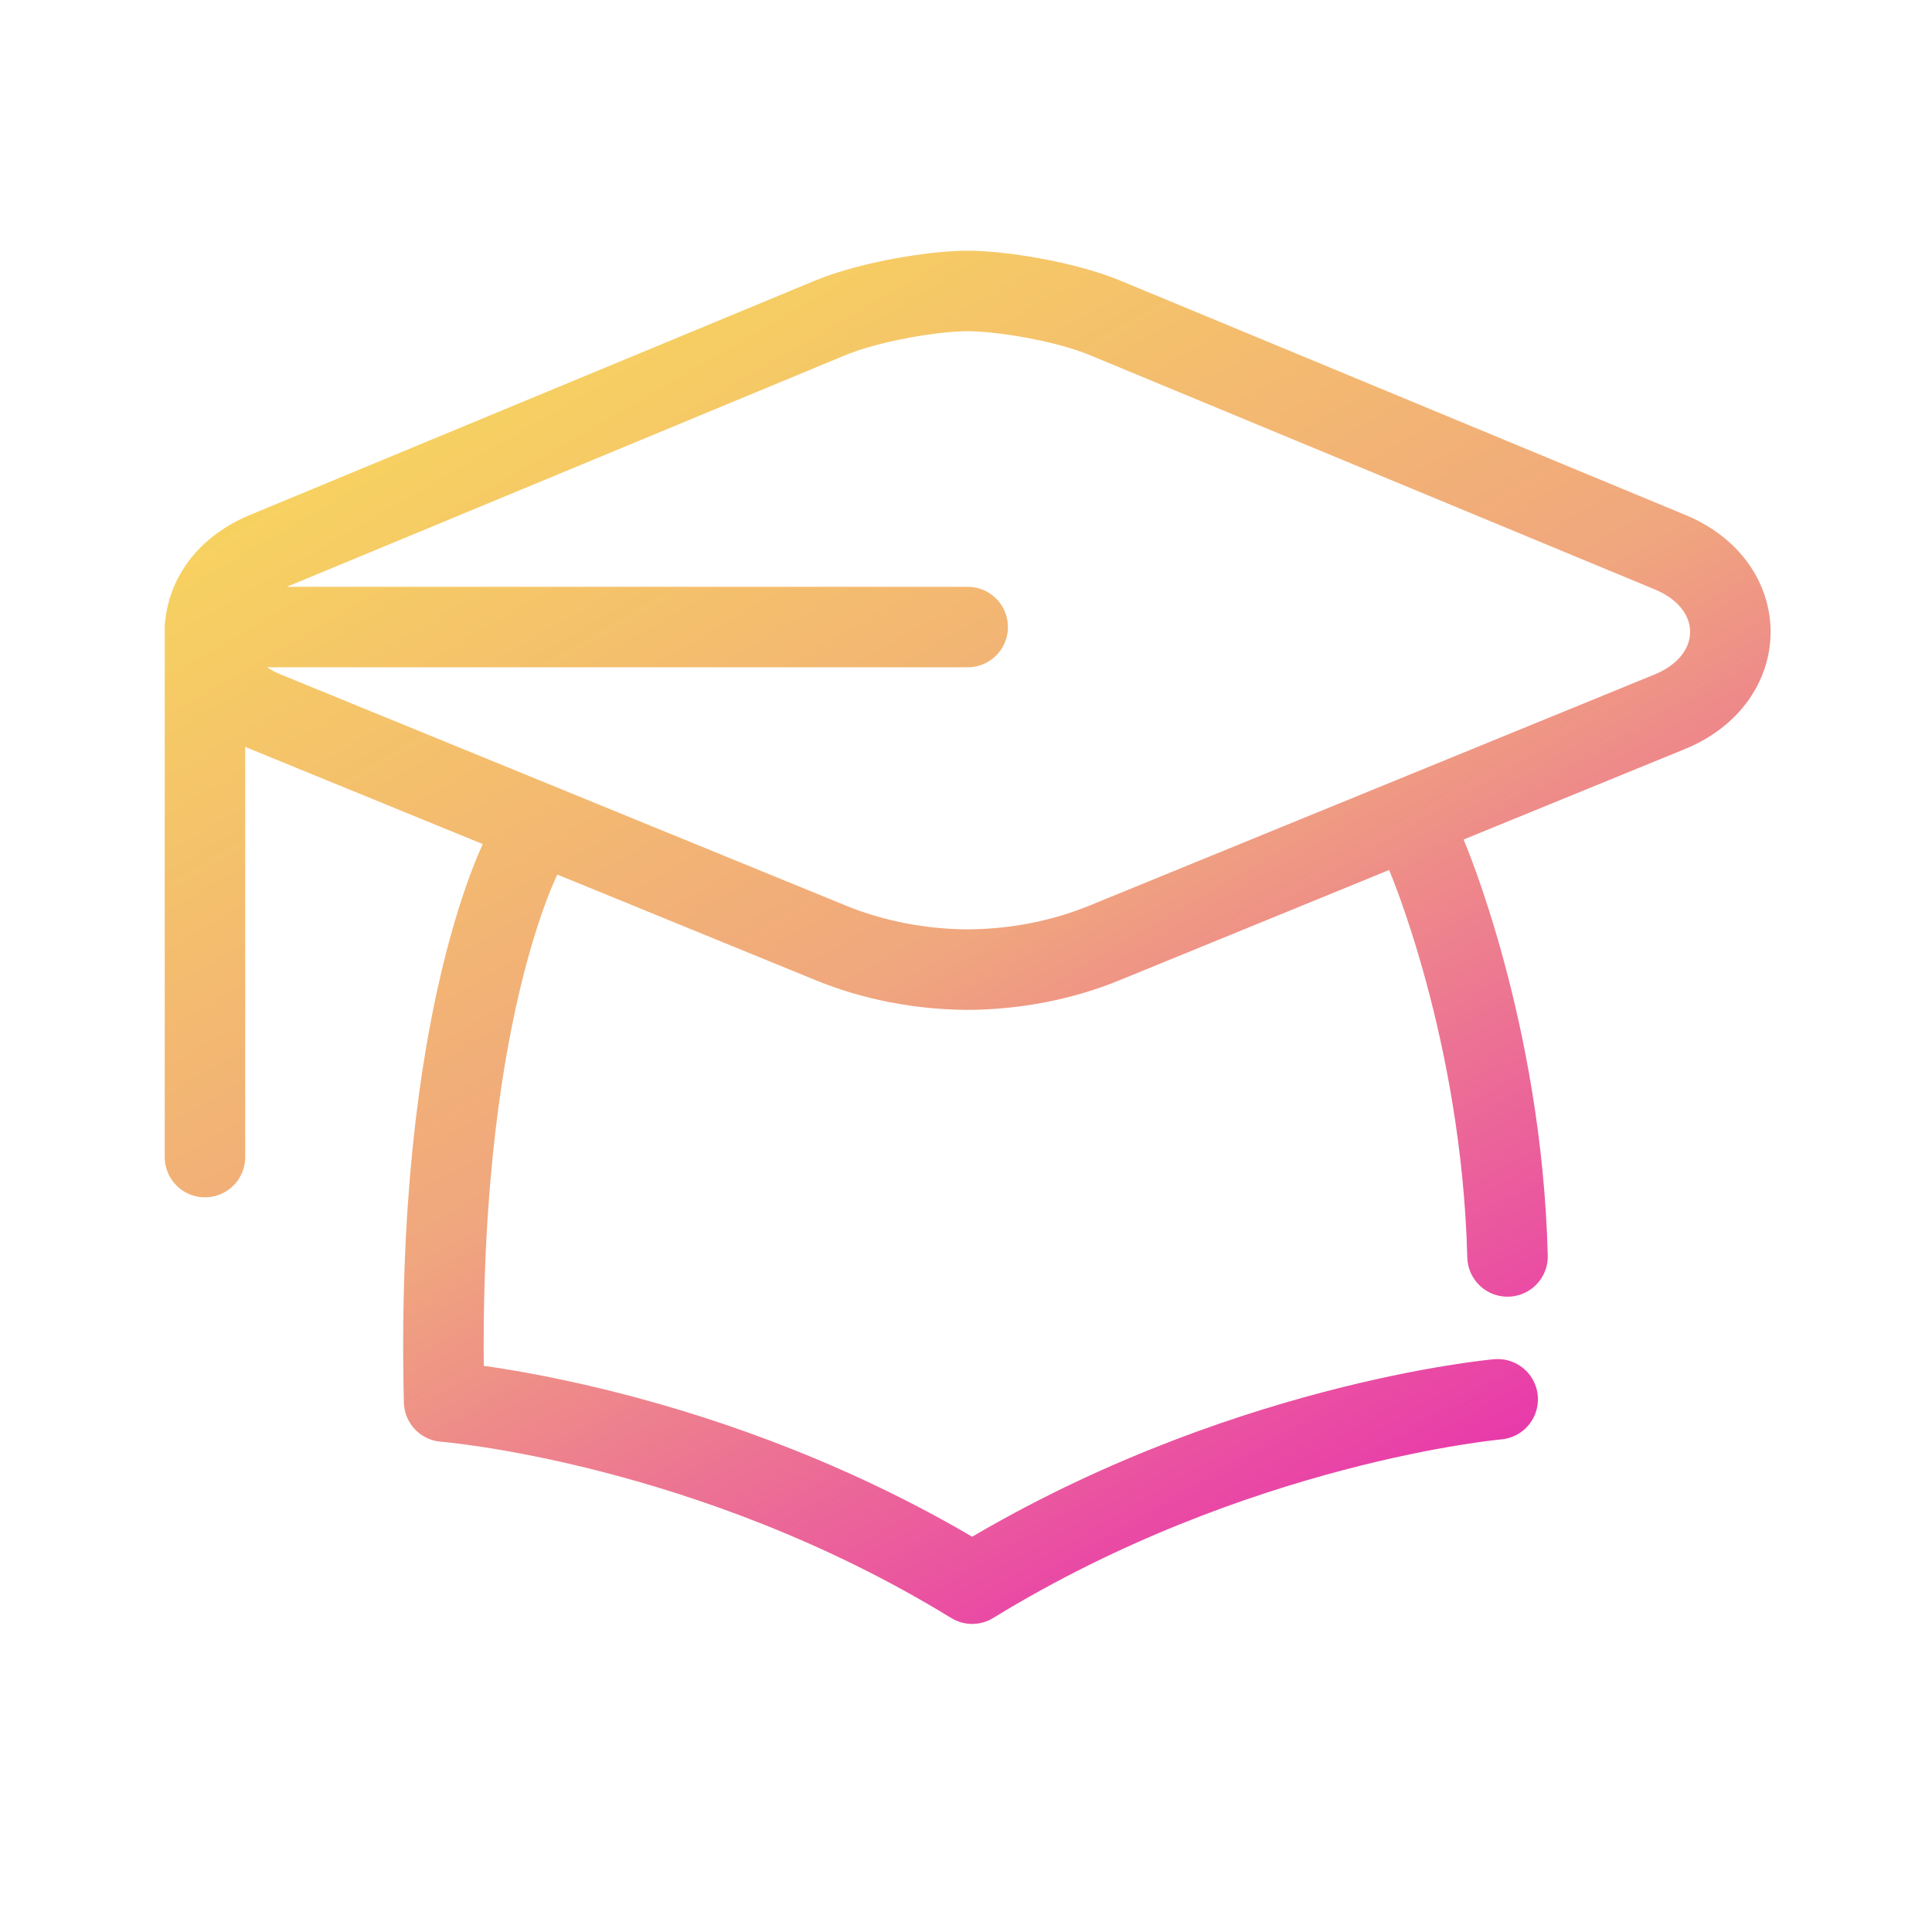
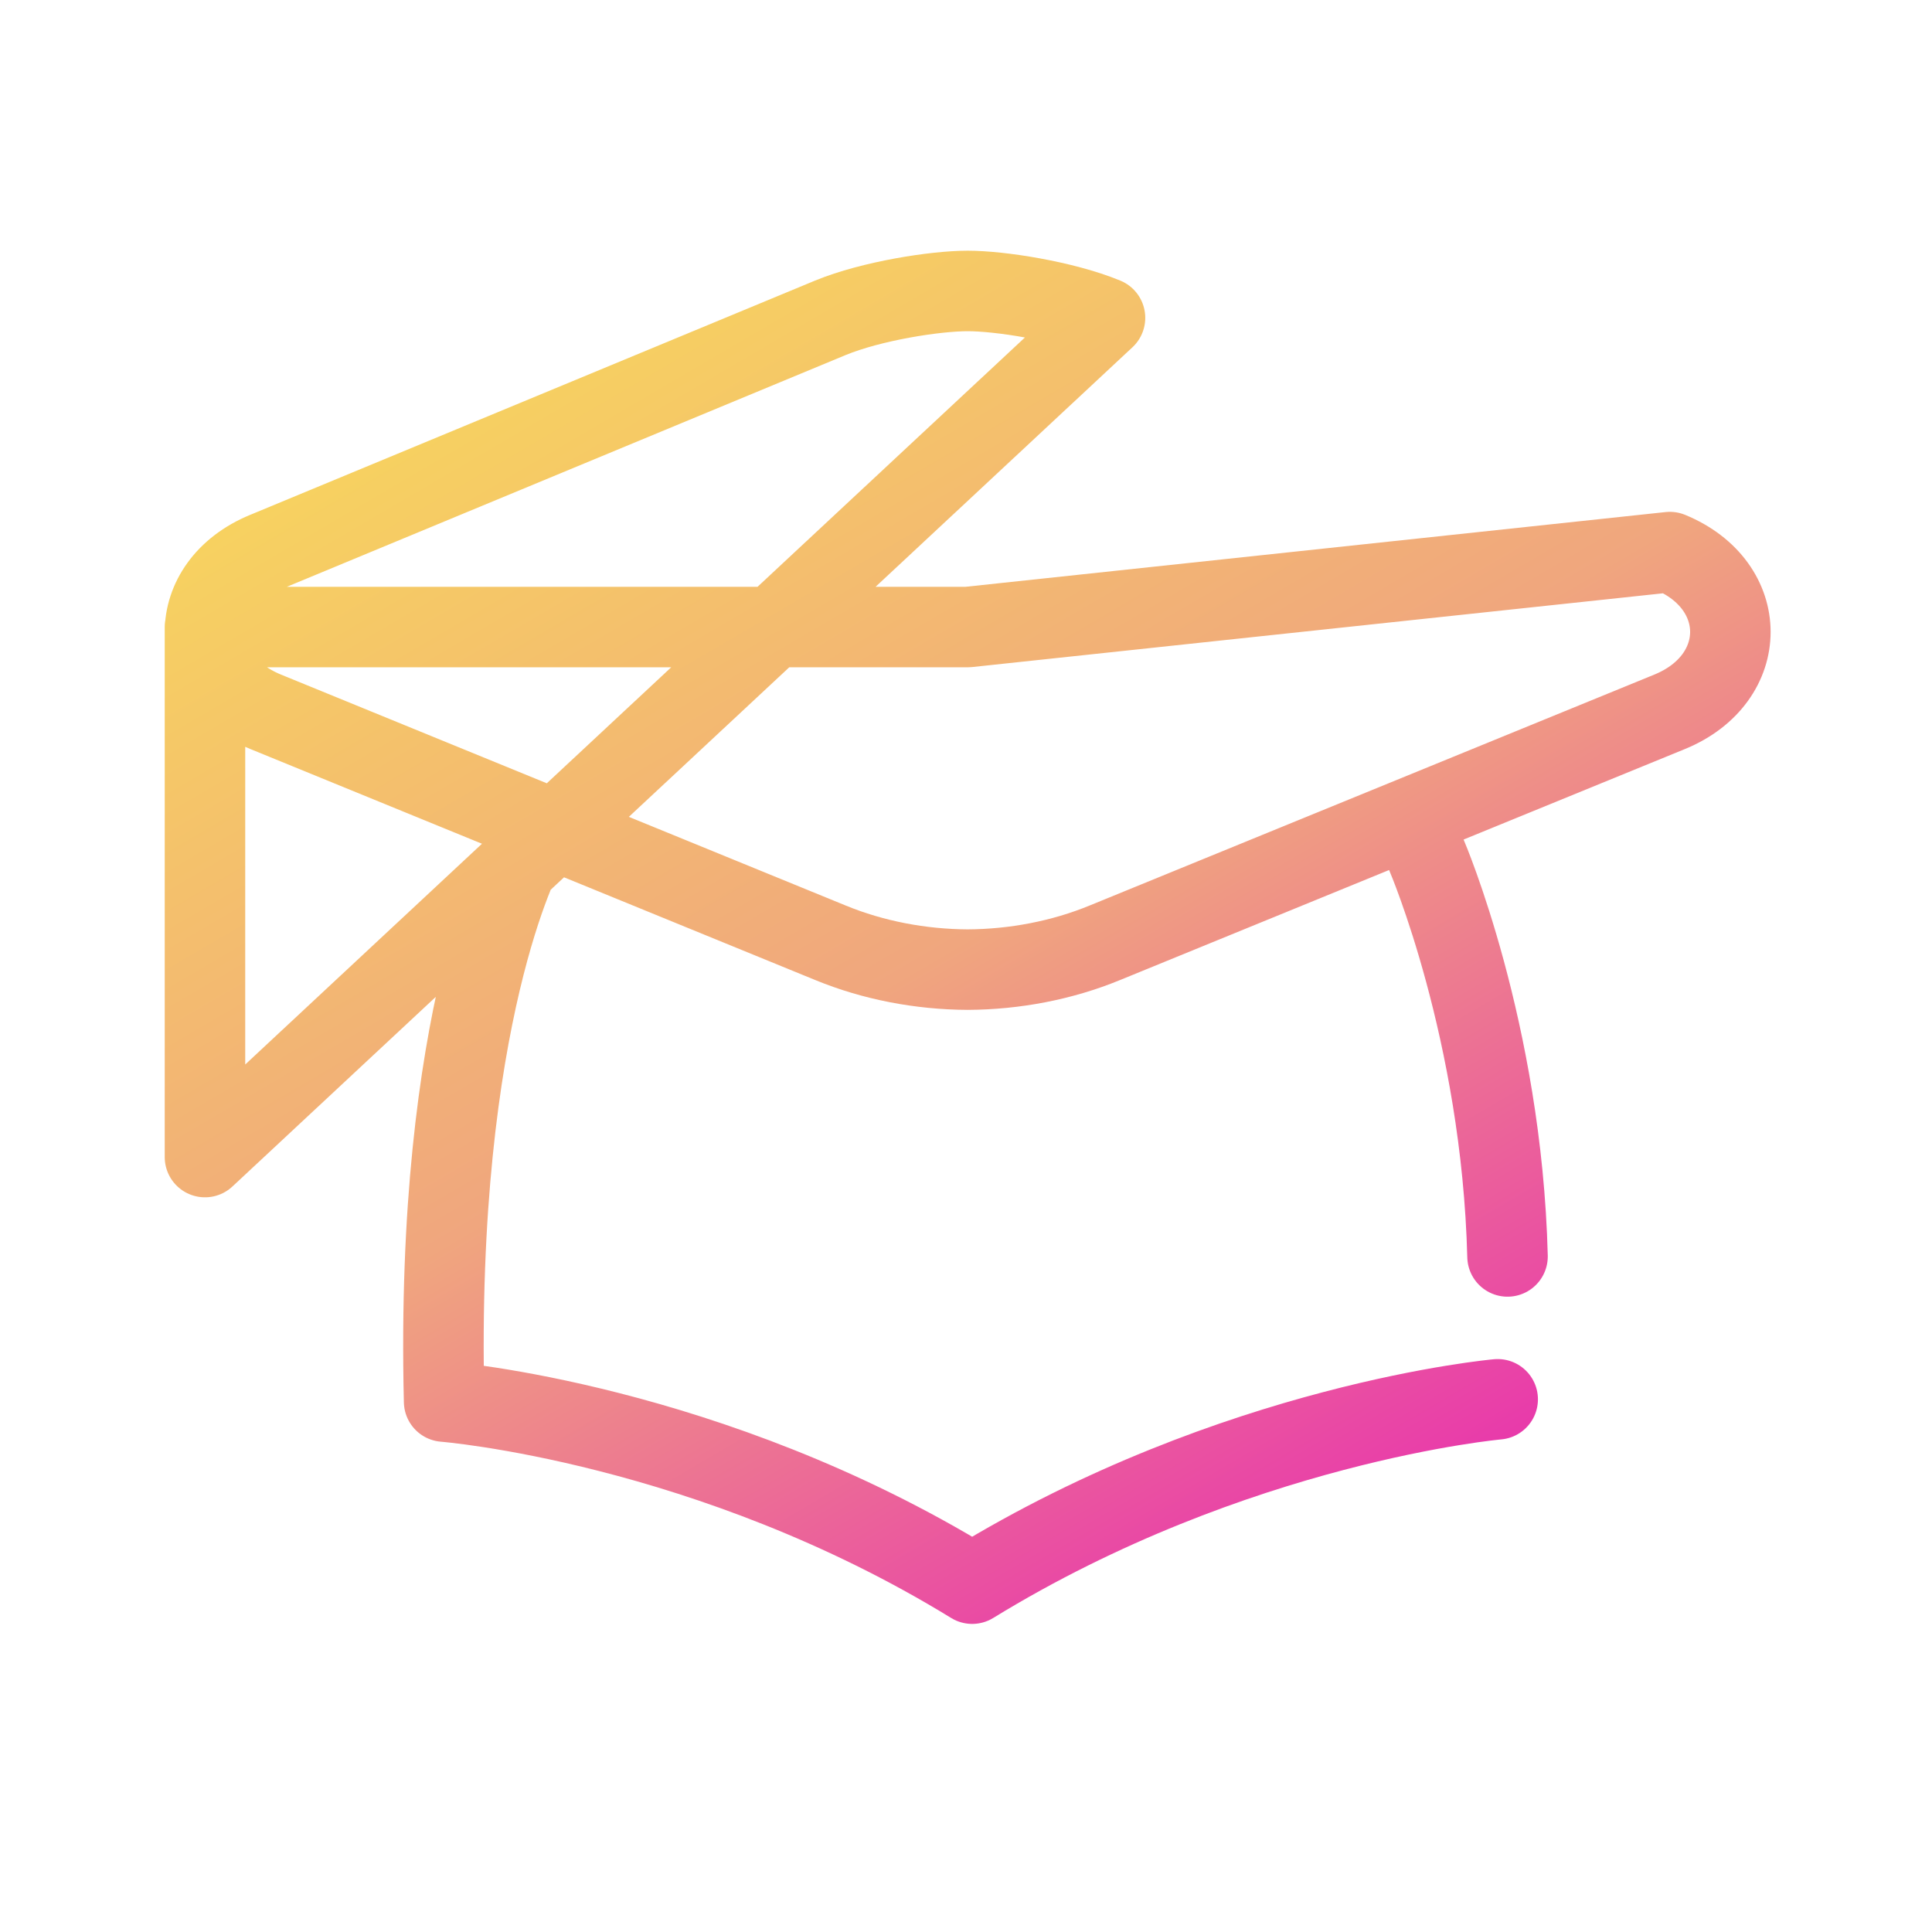
<svg xmlns="http://www.w3.org/2000/svg" width="96" height="96" viewBox="0 0 96 96" fill="none">
-   <path d="M74.419 69.531C74.419 69.531 61.357 70.683 48.307 78.691C35.256 70.683 22.068 69.644 22.068 69.644C21.604 50.413 26.031 42.31 26.031 42.31M70.899 42.535C70.899 42.535 74.624 51.217 74.908 62.432M48.083 31.158H10.185V57.494M82.974 27.433L54.907 15.793C52.861 14.951 49.688 14.457 48.083 14.457C46.477 14.457 43.305 14.951 41.258 15.793L13.191 27.433C9.183 29.084 9.183 33.714 13.191 35.365L41.258 46.843C43.394 47.723 45.751 48.168 48.083 48.18C50.414 48.168 52.771 47.723 54.907 46.843L82.974 35.365C86.983 33.714 86.983 29.084 82.974 27.433Z" stroke="url(#paint0_linear_117_112)" stroke-width="4" stroke-linecap="round" stroke-linejoin="round" />
+   <path d="M74.419 69.531C74.419 69.531 61.357 70.683 48.307 78.691C35.256 70.683 22.068 69.644 22.068 69.644C21.604 50.413 26.031 42.31 26.031 42.31M70.899 42.535C70.899 42.535 74.624 51.217 74.908 62.432M48.083 31.158H10.185V57.494L54.907 15.793C52.861 14.951 49.688 14.457 48.083 14.457C46.477 14.457 43.305 14.951 41.258 15.793L13.191 27.433C9.183 29.084 9.183 33.714 13.191 35.365L41.258 46.843C43.394 47.723 45.751 48.168 48.083 48.18C50.414 48.168 52.771 47.723 54.907 46.843L82.974 35.365C86.983 33.714 86.983 29.084 82.974 27.433Z" stroke="url(#paint0_linear_117_112)" stroke-width="4" stroke-linecap="round" stroke-linejoin="round" />
  <defs>
    <linearGradient id="paint0_linear_117_112" x1="11.596" y1="24.459" x2="48.795" y2="88.031" gradientUnits="userSpaceOnUse">
      <stop stop-color="#F7D35F" />
      <stop offset="0.51" stop-color="#F0A67E" />
      <stop offset="1" stop-color="#E837AC" />
    </linearGradient>
  </defs>
</svg>